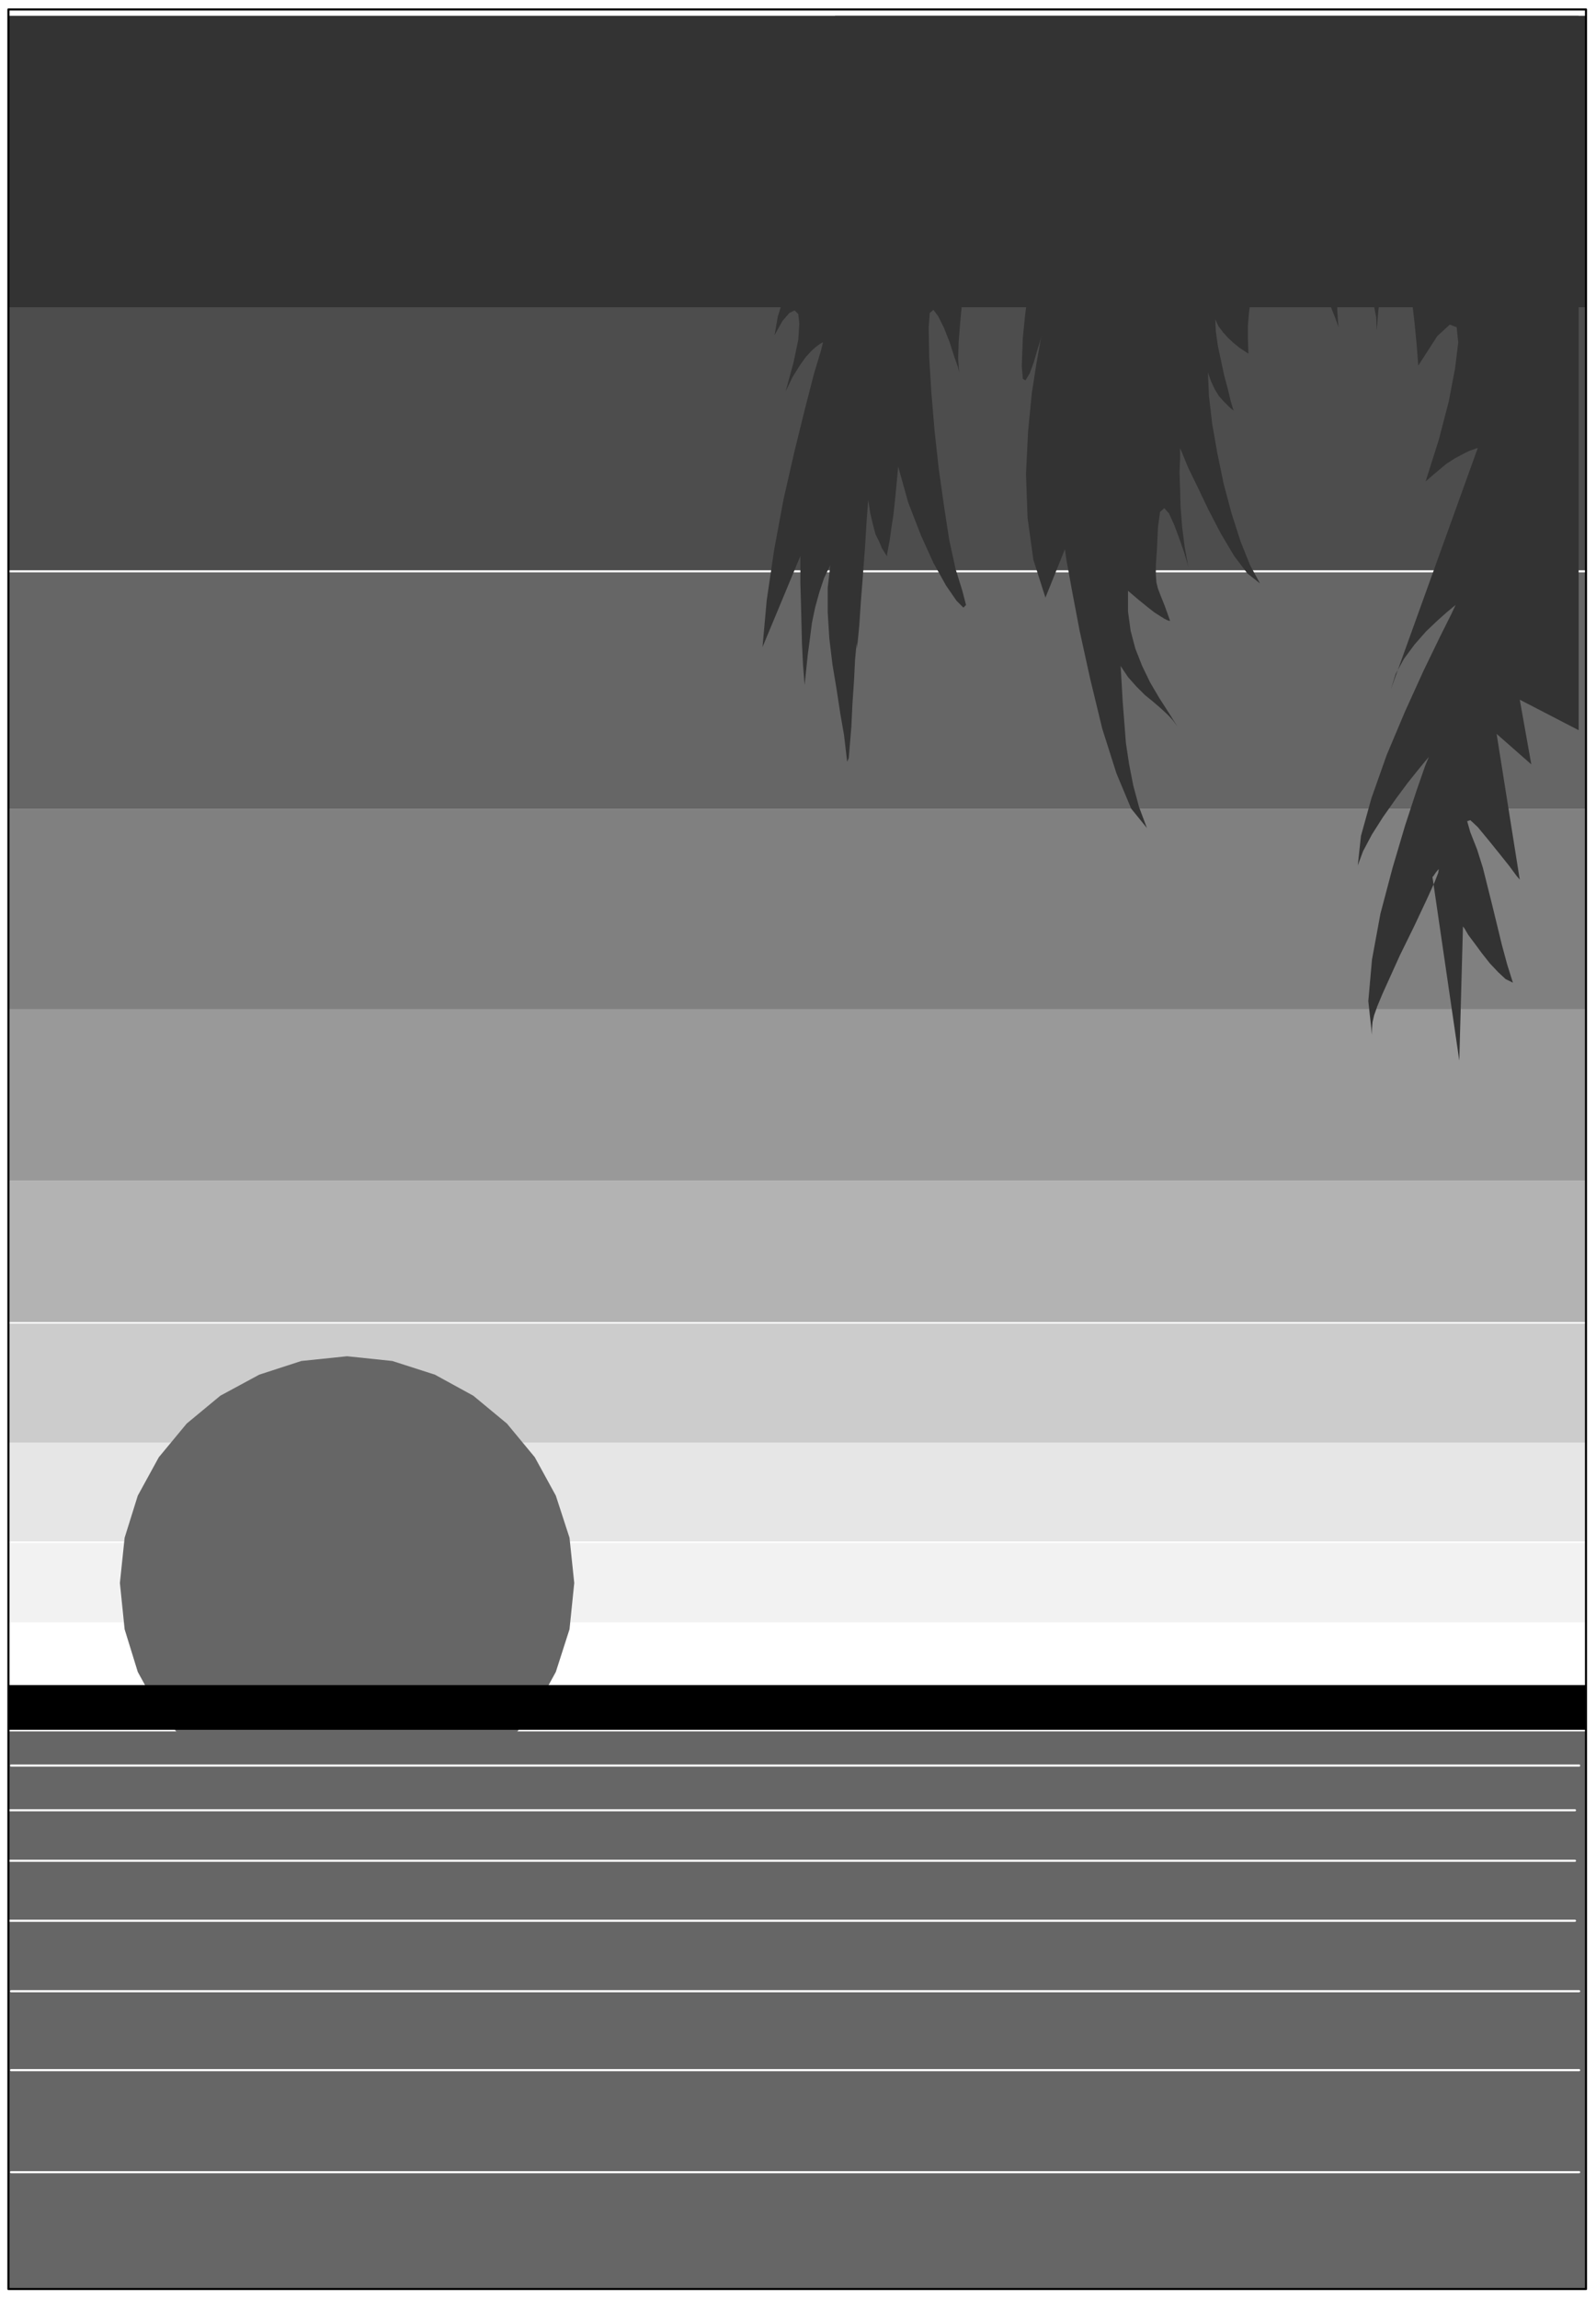
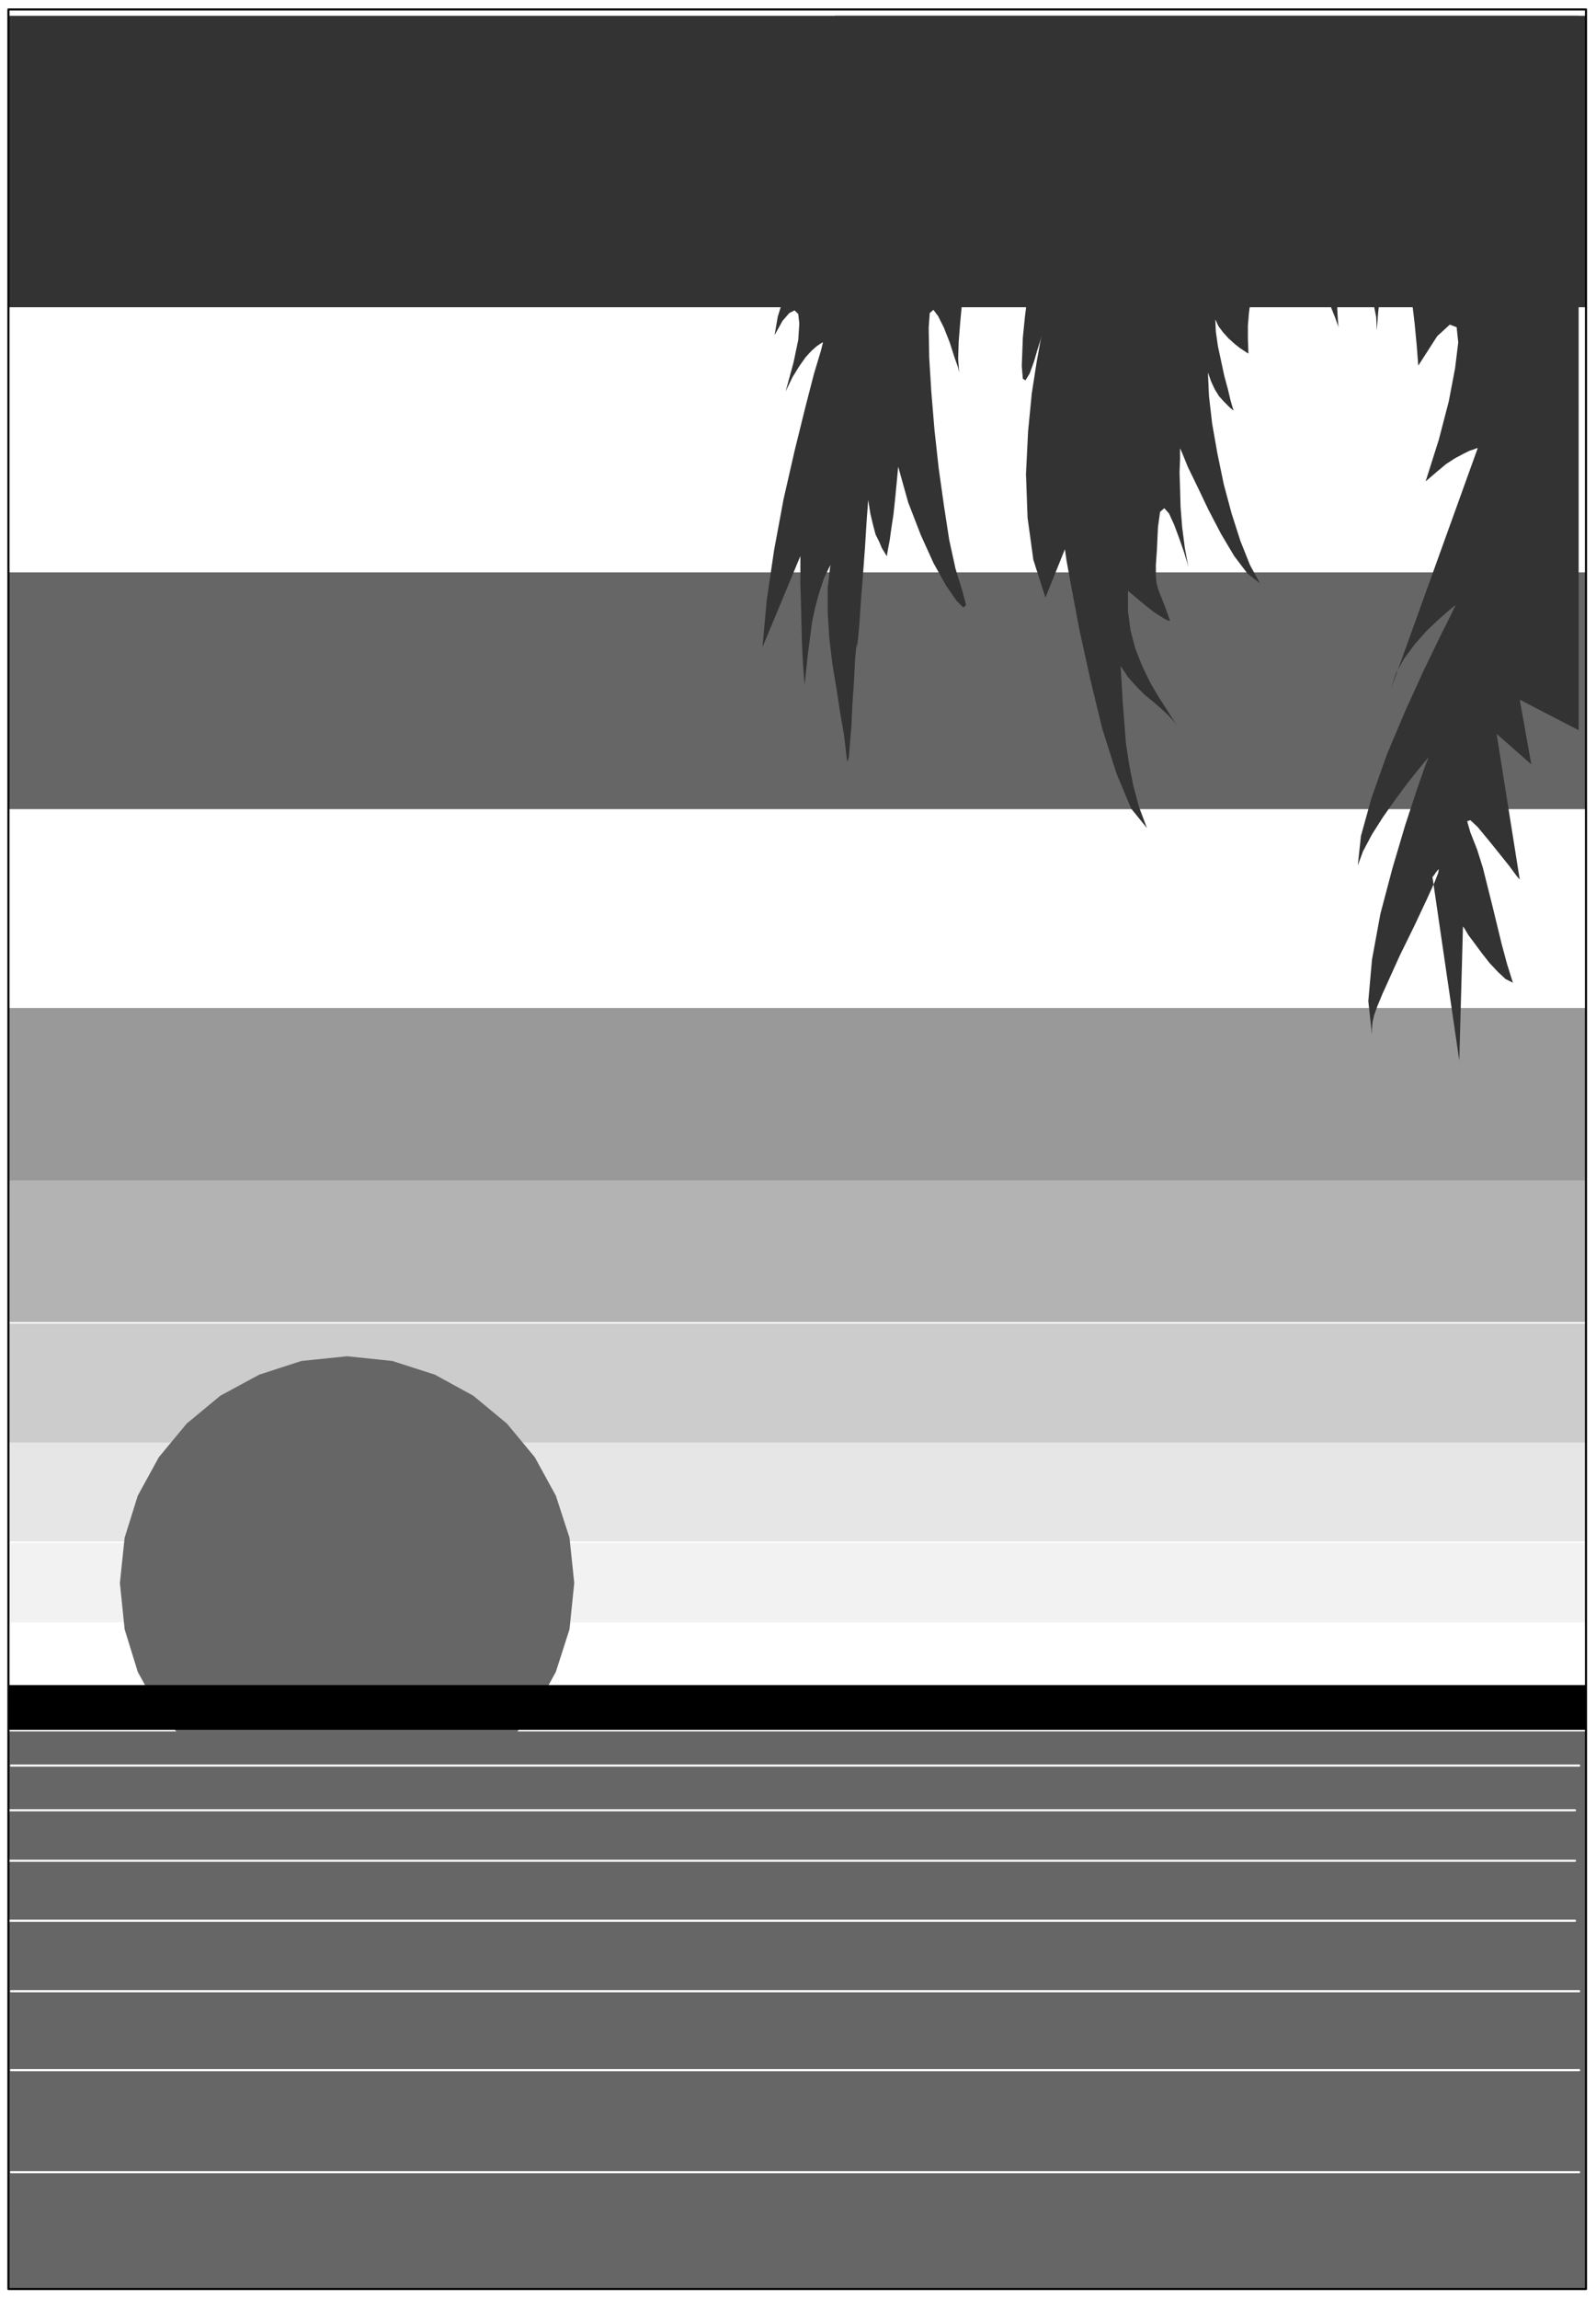
<svg xmlns="http://www.w3.org/2000/svg" fill-rule="evenodd" height="706.059" preserveAspectRatio="none" stroke-linecap="round" viewBox="0 0 3035 4370" width="490.455">
  <style>.pen1{stroke:none}.brush7{fill:#666}.brush9{fill:#333}.brush10{fill:#000}</style>
  <path class="pen1" style="fill:#fff" d="M3016 3203v-117H16v117h3000z" />
  <path class="pen1" style="fill:#f2f2f2" d="M3016 3084v-151H16v151h3000z" />
  <path class="pen1" style="fill:#e6e6e6" d="M3016 2930v-189H16v189h3000z" />
  <path class="pen1" style="fill:#ccc" d="M3016 2742v-226H16v226h3000z" />
  <path class="pen1" style="fill:#b3b3b3" d="M3016 2513v-269H16v269h3000z" />
  <path class="pen1" style="fill:#999" d="M3016 2244v-328H16v328h3000z" />
-   <path class="pen1" style="fill:gray" d="M3016 1918v-380H16v380h3000z" />
  <path class="pen1 brush7" d="M3016 1538v-450H16v450h3000z" />
-   <path class="pen1" style="fill:#4d4d4d" d="M3016 1084V567H16v517h3000z" />
  <path class="pen1 brush9" d="M3016 584V30H16v554h3000z" />
  <path class="pen1 brush7" d="m660 3441 86-8 81-26 73-39 64-53 53-64 40-73 26-81 9-88-9-86-26-80-40-73-53-64-64-53-73-40-81-26-86-9-87 9-80 26-74 40-64 53-53 64-40 73-25 80-9 86 9 88 25 81 40 73 53 64 64 53 74 39 80 26 87 8z" />
  <path class="pen1 brush9" d="M3002 30H1588l-66 219 66-41-85 236 71-87-4 9-11 24-15 35-18 42-18 47-16 46-13 42-6 35 15-27 13-15 10-5 7 7 2 18-2 31-9 43-15 55 13-27 13-21 12-17 11-12 9-8 7-5 5-3h1l-4 16-13 43-17 66-20 81-21 92-18 97-14 95-8 89 72-173v51l1 34 1 39 1 41 2 41 3 39 3-28 3-29 4-30 4-31 6-29 8-29 9-27 12-25-5 43v47l3 49 6 50 8 48 7 46 7 40 4 34 2 17 3-7 2-24 3-36 2-43 3-44 2-40 3-32v11l2-13 3-31 3-45 4-51 4-54 3-49 3-40 4 26 5 21 5 19 7 14 5 12 5 8 3 5 2 2v-4l2-11 3-16 3-22 4-26 3-28 3-31 3-32 19 68 24 62 24 53 24 43 20 29 13 13 5-5-7-27-13-42-12-55-10-65-10-71-8-73-6-72-4-65-1-57 2-28 7-6 9 12 11 22 11 28 9 28 7 20 2 9-2-26 1-32 3-38 4-42 6-44 8-44 7-42 8-40 15 23 12 19 10 16 8 13 6 10 4 7 3 4 1 2v-6l2-9 4-14 7-19 10-25 13-31 18-38 2 29-1 31-4 35-4 37-6 38-5 40-5 40-4 40-2 54 2 24 5 3 8-13 8-22 7-24 6-19 2-8-3 14-7 39-9 58-7 72-4 81 3 83 11 80 23 72 37-92 3 21 10 55 15 79 20 91 23 95 27 85 28 67 30 37-15-40-11-41-8-41-6-40-3-39-3-38-2-35-2-34 14 21 16 18 16 16 16 13 15 13 13 12 10 11 8 11-17-27-18-28-17-29-15-31-13-33-9-34-5-37v-39l20 17 16 13 14 11 11 7 8 5 6 3 3 1h2l-10-28-8-20-5-13-3-12-1-14v-19l2-29 2-43 4-29 8-7 9 10 10 22 10 27 9 26 6 20 2 8-7-38-5-39-3-38-1-36-1-30 1-25v-21l4 9 11 27 18 37 21 44 24 46 25 42 25 33 24 19-19-35-18-45-17-53-15-56-12-58-10-57-6-52-2-45 6 17 7 15 8 13 9 10 7 7 6 6 4 3 2 1-2-5-4-14-5-21-7-26-6-28-6-28-4-28-1-23 6 13 9 12 10 11 11 10 10 8 9 6 6 4 2 1-1-28v-25l2-24 3-23 3-22 4-24 5-25 6-29 13 19 10 15 5 12 3 7v9l-1 1v1h1l3-1 6-3 8-5 9-9 11-13 12-17 13-24 6 19 9 24 9 27 10 26 8 24 8 20 5 14 2 5-1-4-1-12-1-18v-23l1-26 2-30 5-30 9-30 6 35 9 27 11 21 10 18 9 16 8 16 4 20 1 25 3-37 3-24 5-15 6-9 6-7 6-8 6-12 6-22 5-16 6 4 5 20 6 31 4 39 5 42 4 42 3 39 36-56 24-22 13 5 3 29-6 49-12 63-19 73-25 79 21-18 18-15 17-11 15-8 12-6 9-3 5-2h2l-165 458 9-29 16-29 20-27 22-25 21-20 18-16 12-10 5-4-8 17-22 44-31 64-35 77-35 83-29 82-20 72-6 56 10-27 17-32 21-33 24-34 23-31 20-25 14-17 6-7-7 17-16 46-22 67-24 81-23 87-16 87-7 79 7 64v-12l1-12 3-13 6-17 10-24 14-31 19-42 27-55 24-51 15-33 7-18 1-7-2 2-4 5-4 6-2 2 51 349 7-255 3 4 7 12 12 16 14 19 15 19 16 17 14 13 14 7-11-35-10-37-9-37-9-37-9-36-9-36-11-35-13-33-6-21 6-2 14 13 19 23 21 26 20 25 14 19 6 7-44-277 66 58-22-123 112 58V30z" />
  <path class="pen1 brush10" d="M3016 3288v-85H16v85h3000z" />
  <path class="pen1 brush7" d="M3016 4351V3291H16v1060h3000z" />
  <path class="pen1 brush10" d="M40 4129h2983H40z" />
  <path fill="none" d="M21 3356h2982M12 3441h2983M12 3537h2983M12 3651h2983M21 3785h2982M21 3935h2982M21 4129h2982" style="stroke:#fff;stroke-width:4;stroke-linejoin:round" />
  <path fill="none" style="stroke:#000;stroke-width:4;stroke-linejoin:round" d="M3016 4351V18H16v4333h3000" />
</svg>